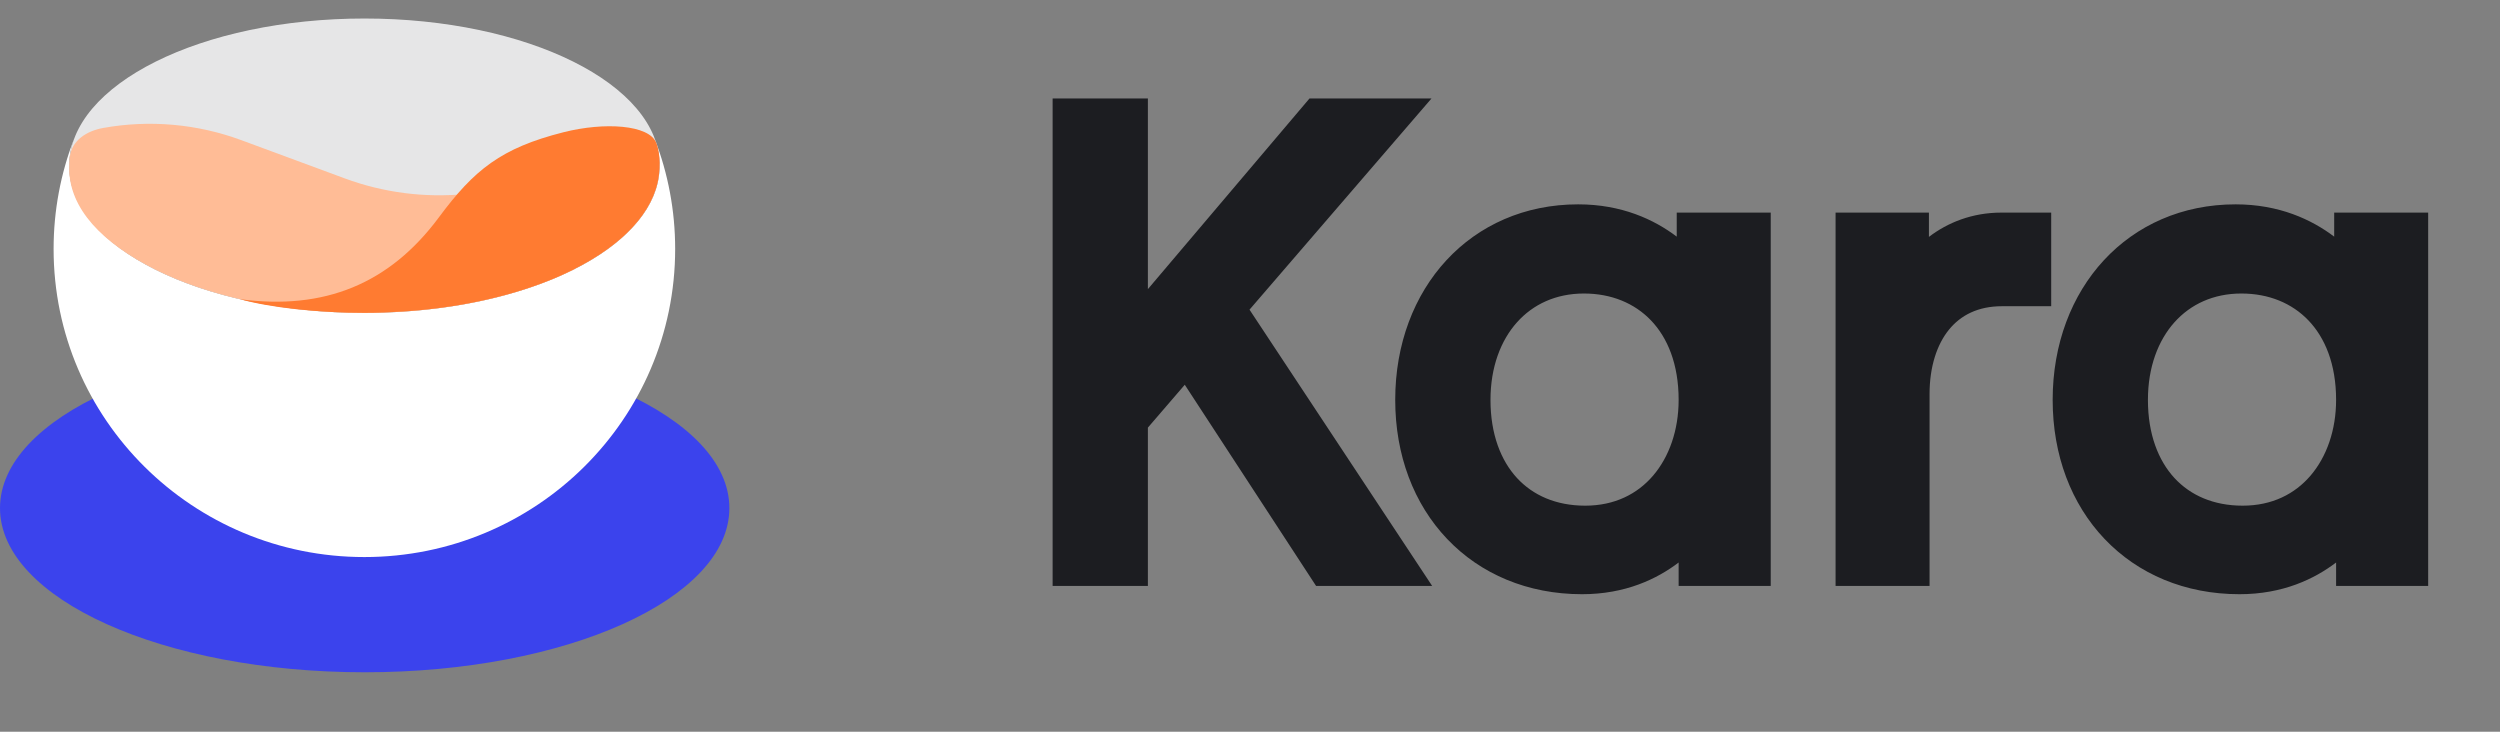
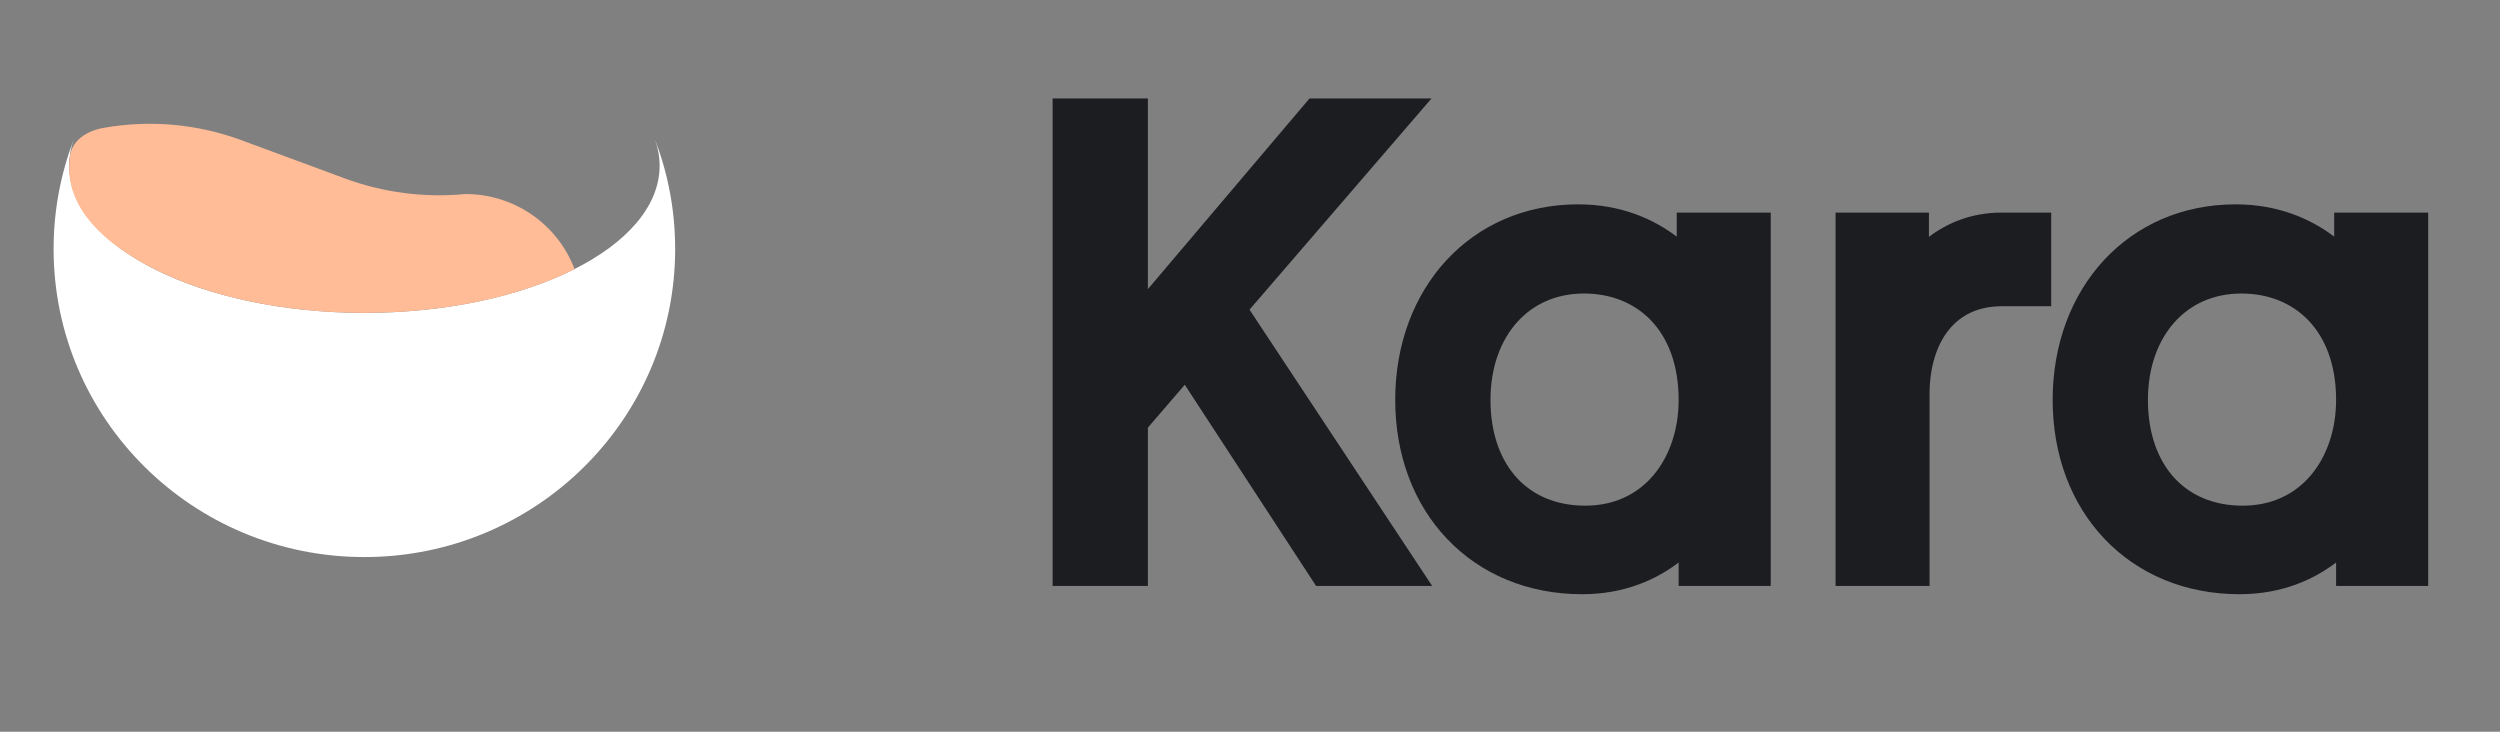
<svg xmlns="http://www.w3.org/2000/svg" width="123" height="36" viewBox="0 0 123 36" fill="none">
  <rect x="0" y="0" width="123" height="36" fill="#808080" stroke="none" />
  <path fill-rule="evenodd" clip-rule="evenodd" d="M64.752 28.829H70.463L61.476 15.235L70.431 4.843H64.429L56.476 14.225V4.843H51.789V28.829H56.476V21.039L58.291 18.93L64.752 28.829ZM82.589 28.829V27.675C81.522 28.487 79.966 29.235 77.835 29.235C75.162 29.235 72.845 28.246 71.2 26.517C69.558 24.793 68.645 22.397 68.645 19.676C68.645 14.171 72.37 10.054 77.647 10.054C79.782 10.054 81.381 10.798 82.495 11.643V10.46H87.12V28.829H82.589ZM77.992 24.879C76.556 24.879 75.42 24.368 74.635 23.517C73.843 22.657 73.332 21.364 73.332 19.676C73.332 18.056 73.84 16.746 74.638 15.855C75.427 14.973 76.551 14.441 77.929 14.441C79.279 14.441 80.421 14.919 81.229 15.764C82.038 16.609 82.589 17.905 82.589 19.676C82.589 21.161 82.124 22.473 81.337 23.395C80.565 24.3 79.445 24.879 77.992 24.879ZM90.31 10.46V28.829H94.934V19.395C94.934 18.029 95.302 16.939 95.895 16.212C96.469 15.511 97.316 15.066 98.497 15.066H100.919V10.46H98.466C97.031 10.46 95.826 10.95 94.903 11.655V10.46H90.31ZM114.936 28.829V27.675C113.868 28.487 112.312 29.235 110.181 29.235C107.508 29.235 105.191 28.246 103.546 26.517C101.905 24.793 100.991 22.397 100.991 19.676C100.991 14.171 104.717 10.054 109.993 10.054C112.128 10.054 113.728 10.798 114.842 11.643V10.46H119.466V28.829H114.936ZM110.338 24.879C108.903 24.879 107.766 24.368 106.982 23.517C106.19 22.657 105.678 21.364 105.678 19.676C105.678 18.056 106.186 16.746 106.984 15.855C107.774 14.973 108.897 14.441 110.275 14.441C111.625 14.441 112.767 14.919 113.575 15.764C114.384 16.609 114.936 17.905 114.936 19.676C114.936 21.161 114.47 22.473 113.683 23.395C112.911 24.3 111.792 24.879 110.338 24.879Z" fill="#1C1D21" />
-   <path d="M35.885 24.998C35.885 29.46 27.852 33.076 17.943 33.076C8.033 33.076 0 29.46 0 24.998C0 20.537 8.033 16.92 17.943 16.92C27.852 16.92 35.885 20.537 35.885 24.998Z" fill="#3B43ED" />
  <path fill-rule="evenodd" clip-rule="evenodd" d="M17.927 27.407C26.372 27.407 33.218 20.621 33.218 12.25C33.218 10.349 32.865 8.53 32.22 6.853C32.373 7.275 32.453 7.709 32.453 8.152C32.453 12.151 25.95 15.393 17.927 15.393C9.905 15.393 3.401 12.151 3.401 8.152C3.401 7.708 3.481 7.273 3.635 6.851C2.99 8.528 2.637 10.348 2.637 12.25C2.637 20.621 9.482 27.407 17.927 27.407Z" fill="white" />
-   <ellipse cx="17.932" cy="8.152" rx="14.526" ry="7.241" fill="#E6E6E7" />
  <path d="M3.406 8.284C3.406 10.267 5.031 11.962 7.661 13.273C10.123 14.499 13.464 15.29 17.173 15.384H17.173L17.268 15.386C17.45 15.39 17.632 15.392 17.817 15.393L17.853 15.393L17.887 15.393L17.935 15.393L17.964 15.393C19.63 15.391 21.234 15.25 22.723 14.99C24.235 14.729 25.632 14.343 26.869 13.861C27.34 13.679 27.788 13.482 28.21 13.27L28.21 13.27L28.21 13.27C28.217 13.266 28.224 13.262 28.233 13.259L28.233 13.259C28.241 13.255 28.25 13.251 28.258 13.246L28.268 13.24L28.264 13.229C27.447 11.076 25.353 9.547 22.896 9.547C20.885 9.74 18.856 9.477 16.962 8.777L11.873 6.896C9.702 6.093 7.356 5.886 5.079 6.295C4.266 6.441 3.526 6.907 3.435 7.728C3.417 7.894 3.406 8.079 3.406 8.284Z" fill="#FFBC96" />
-   <path d="M17.939 15.393C15.743 15.393 13.334 15.152 11.793 14.717C15.971 15.284 19.18 13.948 21.596 10.69C23.329 8.352 24.657 7.282 27.721 6.507C29.75 5.993 31.928 6.14 32.284 7.021L32.285 7.022C32.316 7.1 32.547 7.672 32.417 8.651C32.18 10.443 30.616 12.068 28.204 13.269C27.806 13.466 27.389 13.654 26.947 13.827C24.932 14.623 22.482 15.158 19.803 15.328C19.192 15.366 18.57 15.393 17.939 15.393Z" fill="#FF7B31" />
</svg>